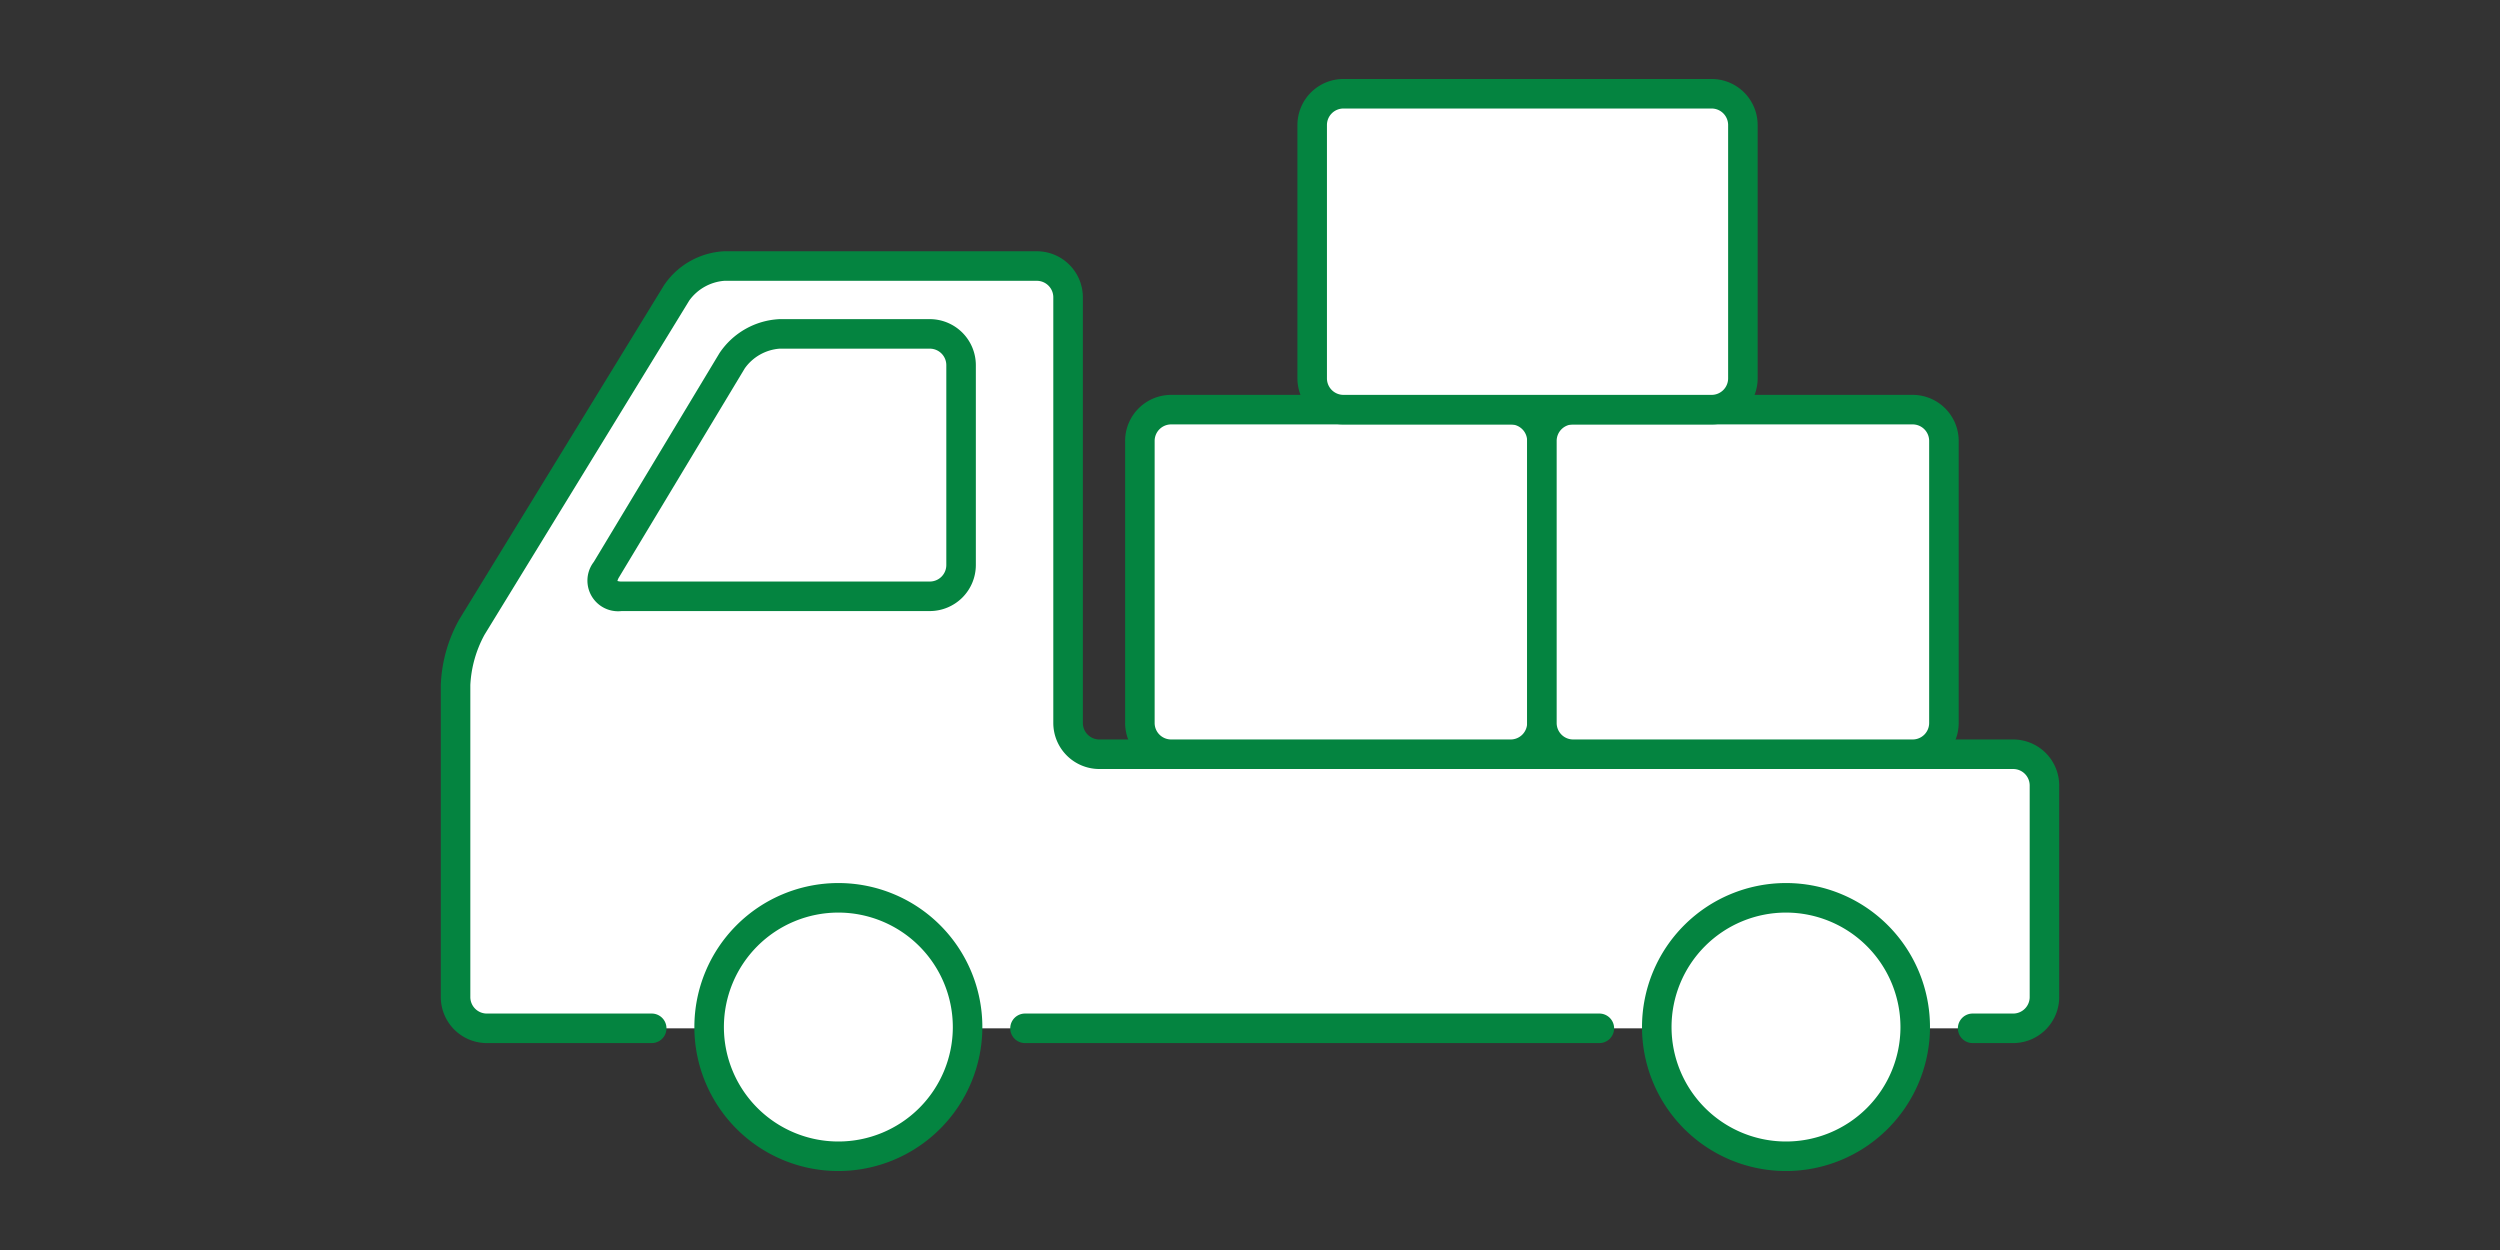
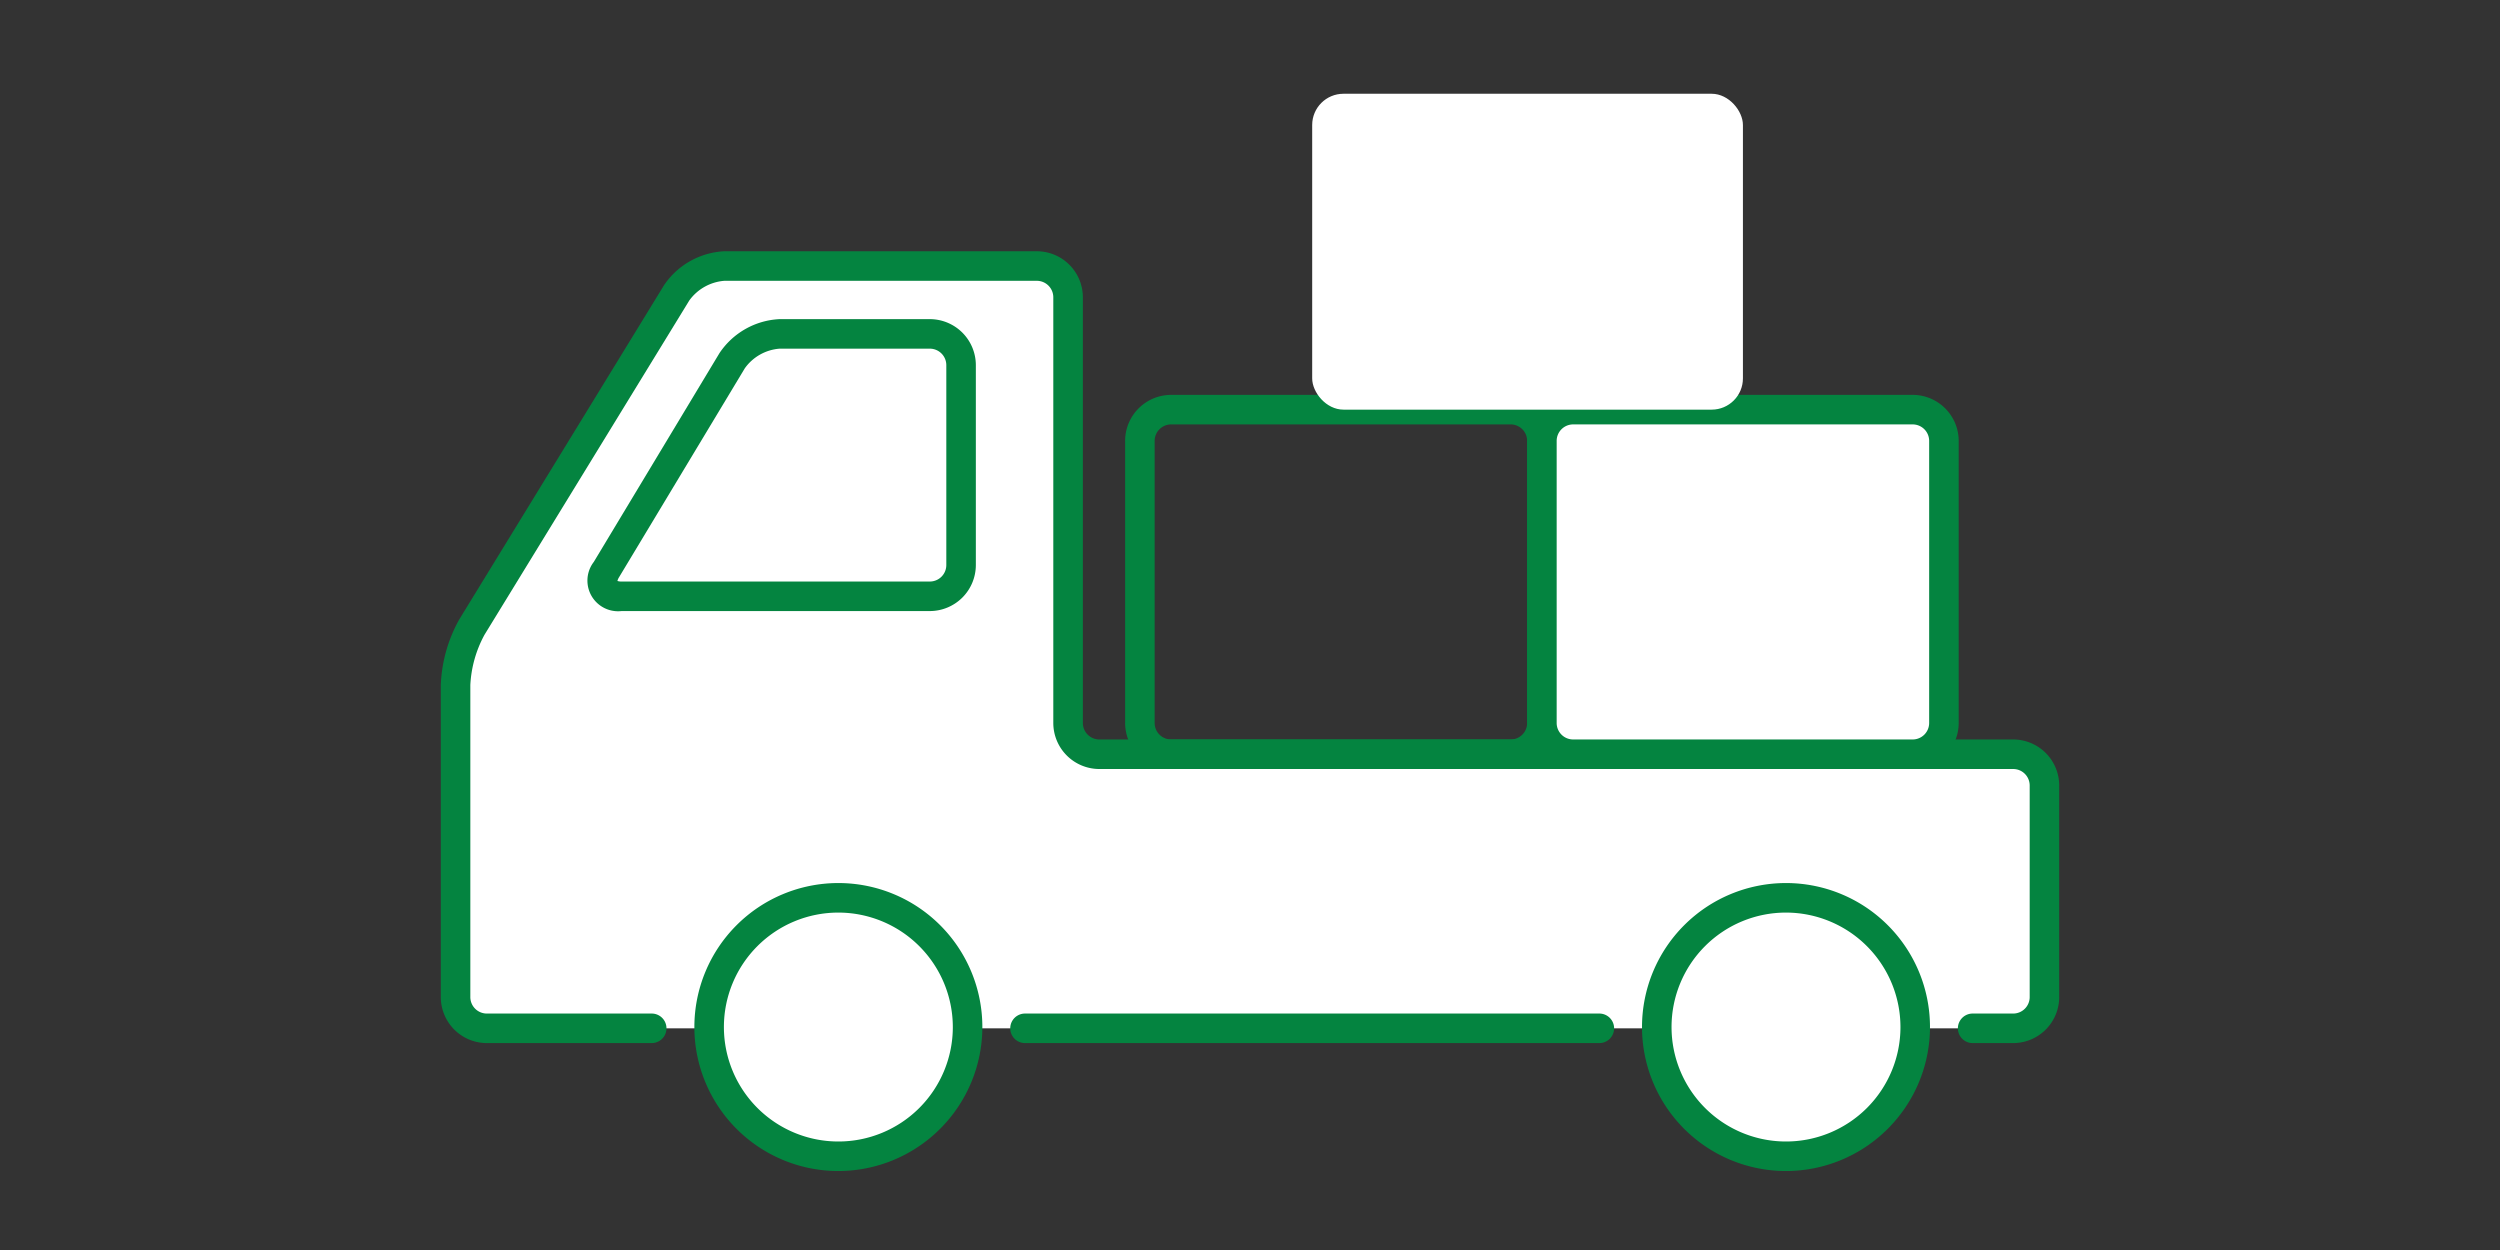
<svg xmlns="http://www.w3.org/2000/svg" width="240" height="120" viewBox="0 0 240 120">
  <rect x="0" y="0" width="240" height="120" fill="#333333" stroke="none" />
  <defs>
    <clipPath id="a">
      <rect width="155.367" height="104.835" transform="translate(0 0)" fill="none" />
    </clipPath>
  </defs>
  <g transform="translate(-570 -4406)">
-     <rect width="240" height="120" transform="translate(570 4406)" fill="none" />
    <g transform="translate(612.317 4413.583)">
      <g clip-path="url(#a)">
        <path d="M147.058,91.136h3.892a3.009,3.009,0,0,0,3-3V67.825a3.009,3.009,0,0,0-3-3H63.22a3.009,3.009,0,0,1-3-3V20.959a3.009,3.009,0,0,0-3-3h-30a5.966,5.966,0,0,0-4.567,2.558L2.985,52.617a12.58,12.58,0,0,0-1.568,5.558V88.136a3.009,3.009,0,0,0,3,3H147.058Z" fill="#fff" />
        <path d="M150.95,92.553h-3.892a1.417,1.417,0,0,1,0-2.835h3.892a1.584,1.584,0,0,0,1.583-1.582V67.824a1.584,1.584,0,0,0-1.583-1.582H63.221A4.423,4.423,0,0,1,58.8,61.824V20.958a1.584,1.584,0,0,0-1.582-1.583h-30a4.588,4.588,0,0,0-3.359,1.882L4.194,53.356a11.246,11.246,0,0,0-1.359,4.818V88.136a1.584,1.584,0,0,0,1.583,1.582H20.247a1.417,1.417,0,1,1,0,2.835H4.418A4.423,4.423,0,0,1,0,88.136V58.174a13.991,13.991,0,0,1,1.777-6.3l19.668-32.1a7.415,7.415,0,0,1,5.776-3.236h30a4.423,4.423,0,0,1,4.417,4.418V61.824a1.585,1.585,0,0,0,1.583,1.583H150.95a4.422,4.422,0,0,1,4.417,4.417V88.136a4.422,4.422,0,0,1-4.417,4.417" fill="#048440" />
        <path d="M111.22,92.553H56.085a1.417,1.417,0,1,1,0-2.835H111.22a1.417,1.417,0,0,1,0,2.835" fill="#048440" />
        <path d="M46.947,51.079H17.355a2.942,2.942,0,0,1-2.667-4.719L26.756,26.311a7.354,7.354,0,0,1,5.762-3.257H46.947a4.423,4.423,0,0,1,4.417,4.418V46.661a4.423,4.423,0,0,1-4.417,4.418M16.956,48.191a1.231,1.231,0,0,0,.4.053H46.947a1.584,1.584,0,0,0,1.582-1.583V27.472a1.584,1.584,0,0,0-1.582-1.583H32.518a4.525,4.525,0,0,0-3.333,1.884L17.117,47.822a1.24,1.24,0,0,0-.161.369" fill="#048440" />
-         <rect width="38.595" height="33.081" rx="3" transform="translate(67.112 31.742)" fill="#fff" />
        <path d="M102.706,66.241H70.112a4.422,4.422,0,0,1-4.417-4.417V34.743a4.422,4.422,0,0,1,4.417-4.418h32.594a4.423,4.423,0,0,1,4.418,4.418V61.824a4.423,4.423,0,0,1-4.418,4.417M70.112,33.16a1.585,1.585,0,0,0-1.583,1.583V61.824a1.584,1.584,0,0,0,1.583,1.582h32.594a1.584,1.584,0,0,0,1.583-1.582V34.743a1.585,1.585,0,0,0-1.583-1.583Z" fill="#048440" />
        <rect width="38.595" height="33.081" rx="3" transform="translate(105.706 31.742)" fill="#fff" />
        <path d="M141.3,66.241H108.706a4.423,4.423,0,0,1-4.417-4.417V34.743a4.423,4.423,0,0,1,4.417-4.418H141.3a4.424,4.424,0,0,1,4.418,4.418V61.824a4.424,4.424,0,0,1-4.418,4.417M108.706,33.16a1.585,1.585,0,0,0-1.583,1.583V61.824a1.584,1.584,0,0,0,1.583,1.582H141.3a1.584,1.584,0,0,0,1.582-1.582V34.743A1.584,1.584,0,0,0,141.3,33.16Z" fill="#048440" />
        <rect width="41.351" height="30.324" rx="3" transform="translate(83.653 1.418)" fill="#fff" />
-         <path d="M122,33.16H86.653a4.422,4.422,0,0,1-4.417-4.418V4.418A4.422,4.422,0,0,1,86.653,0H122a4.423,4.423,0,0,1,4.418,4.418V28.742A4.423,4.423,0,0,1,122,33.16M86.653,2.835A1.585,1.585,0,0,0,85.07,4.418V28.742a1.585,1.585,0,0,0,1.583,1.583H122a1.585,1.585,0,0,0,1.583-1.583V4.418A1.585,1.585,0,0,0,122,2.835Z" fill="#048440" />
        <path d="M25.761,91.012a12.405,12.405,0,1,1,12.405,12.4,12.405,12.405,0,0,1-12.405-12.4" fill="#fff" />
        <path d="M38.166,104.836A13.823,13.823,0,1,1,51.989,91.013a13.839,13.839,0,0,1-13.823,13.823m0-24.811A10.988,10.988,0,1,0,49.154,91.013,11,11,0,0,0,38.166,80.025" fill="#048440" />
        <path d="M116.734,91.012a12.405,12.405,0,1,1,12.405,12.4,12.405,12.405,0,0,1-12.405-12.4" fill="#fff" />
        <path d="M129.139,104.836a13.823,13.823,0,1,1,13.823-13.823,13.839,13.839,0,0,1-13.823,13.823m0-24.811a10.988,10.988,0,1,0,10.988,10.988,11,11,0,0,0-10.988-10.988" fill="#048440" />
      </g>
    </g>
  </g>
</svg>